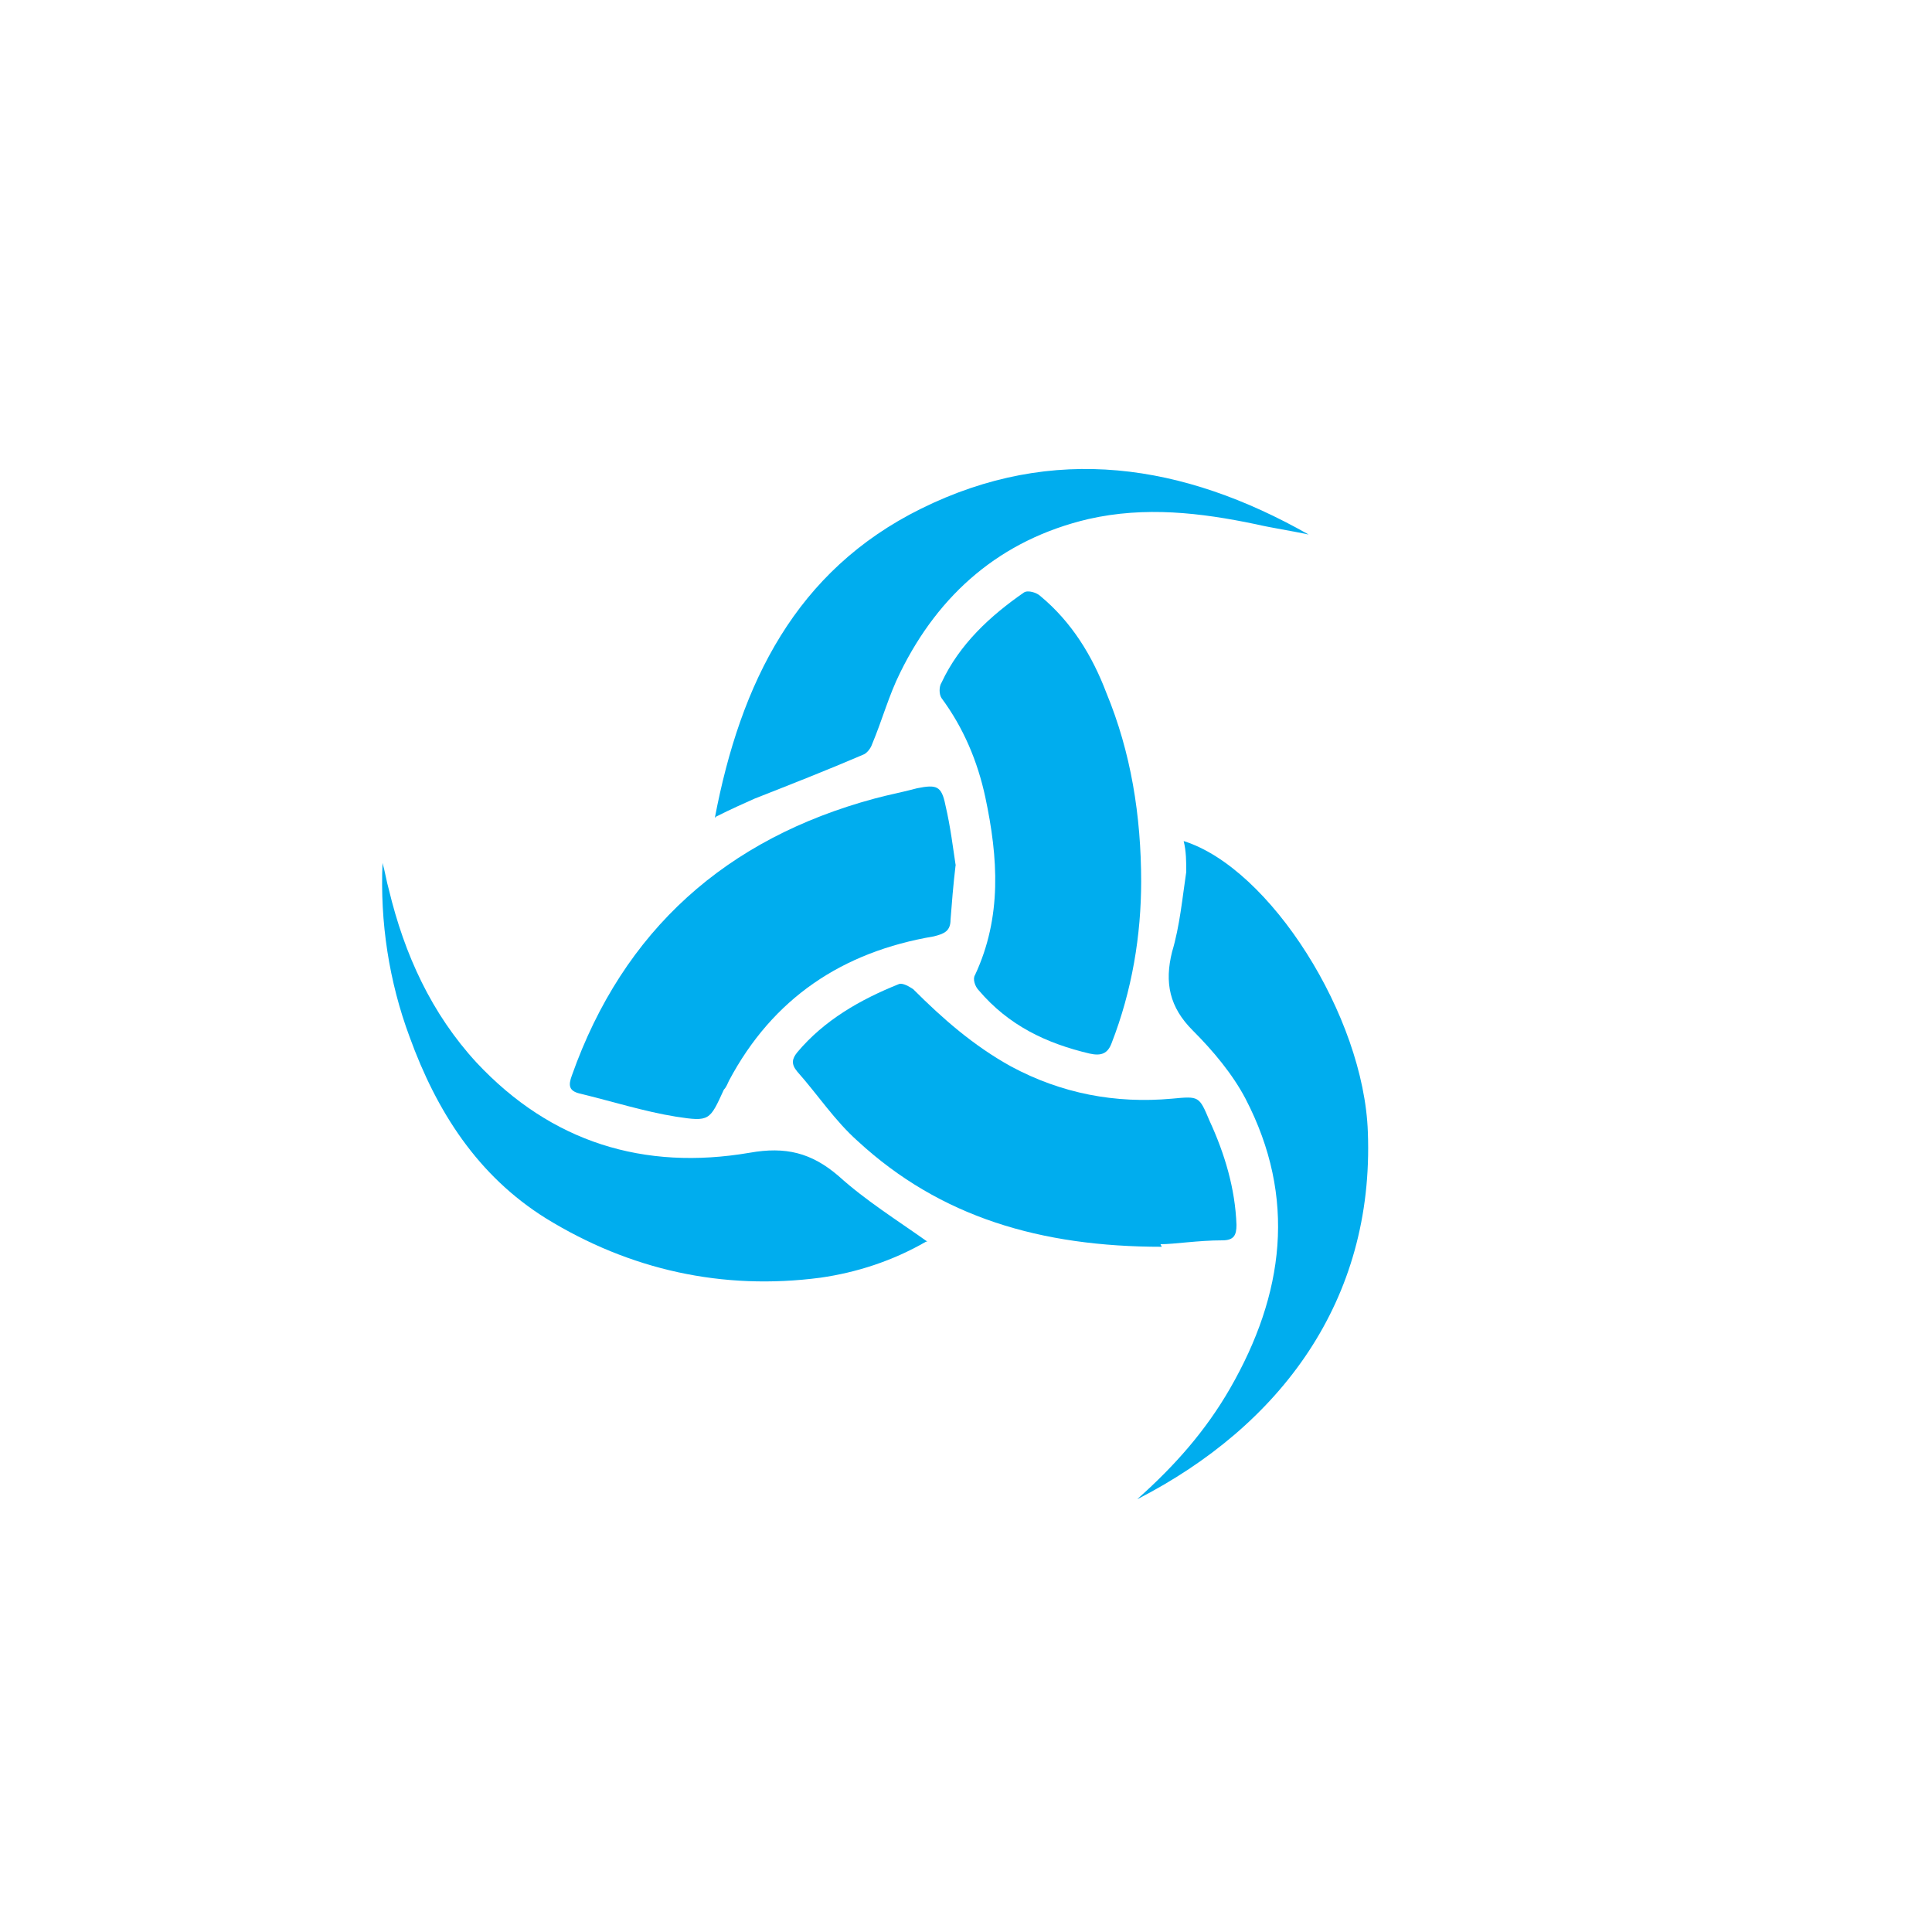
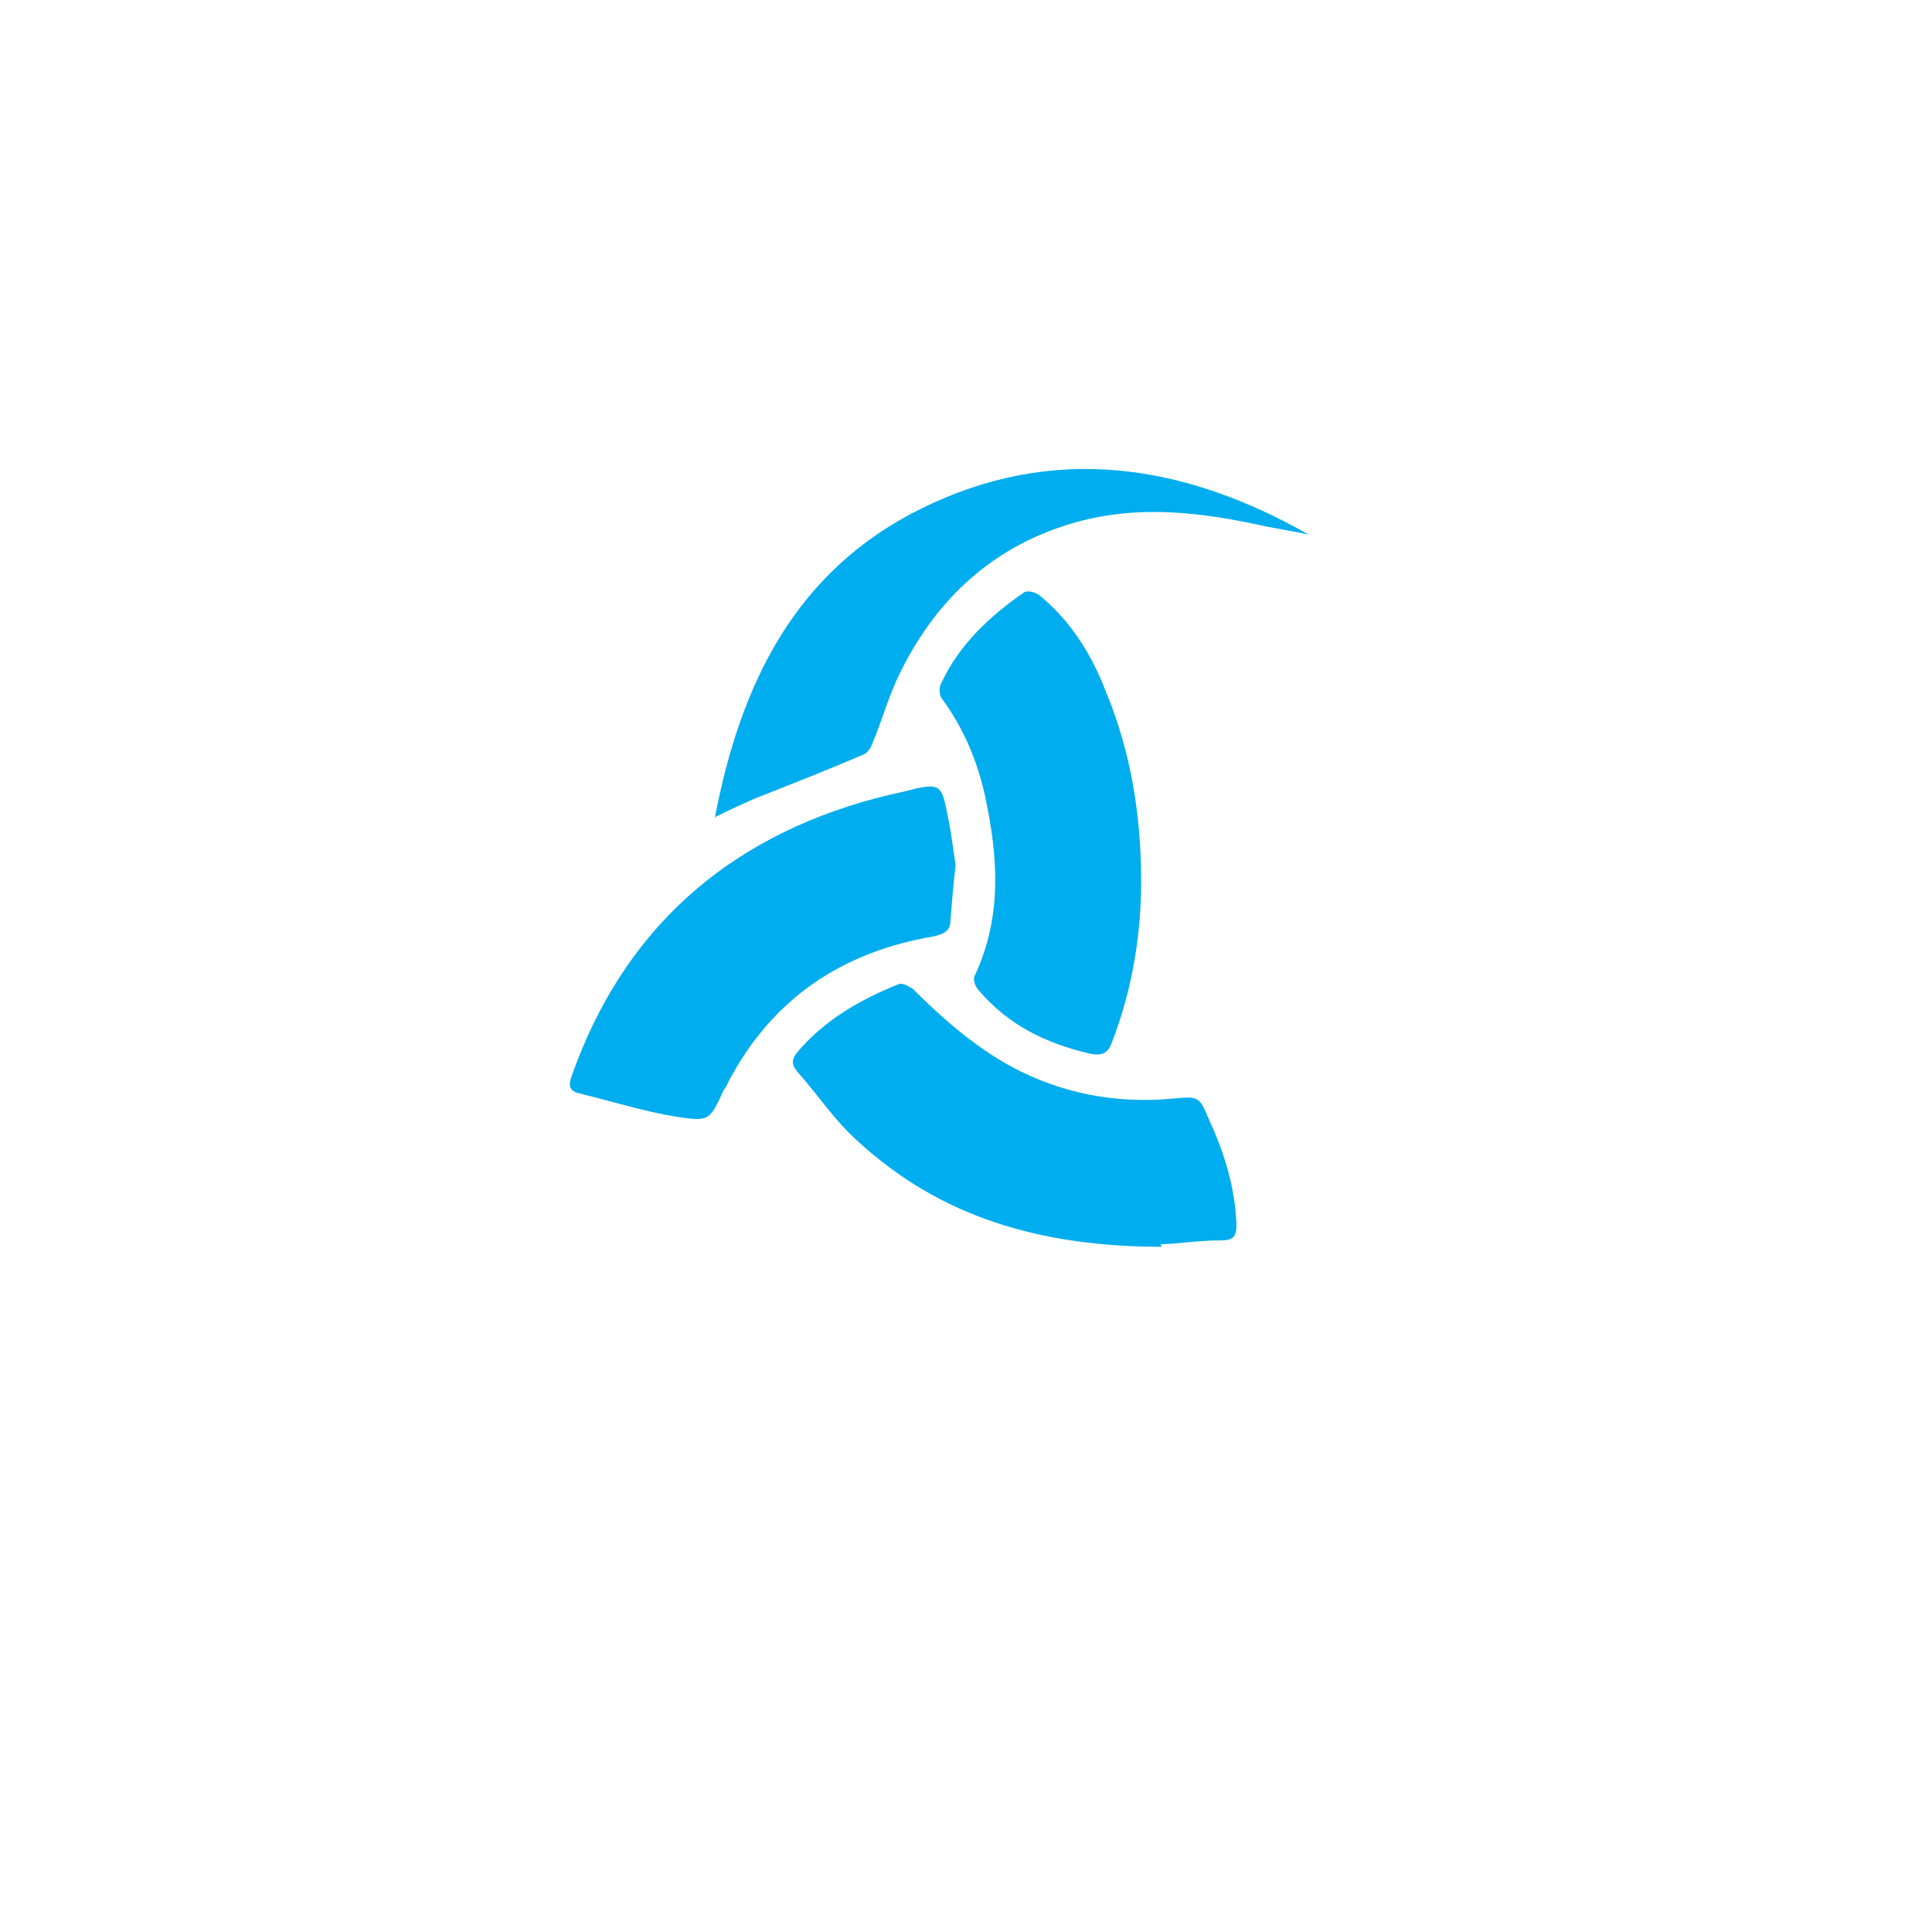
<svg xmlns="http://www.w3.org/2000/svg" version="1.1" viewBox="0 0 150 150">
  <defs>
    <style>
      .cls-1 {
        fill: #00adee;
        fill-rule: evenodd;
      }
    </style>
  </defs>
  <g>
    <g id="Capa_1">
      <g>
        <path class="cls-1" d="M90.2,96.8c-9.4,0-17.2-2.3-23.6-8.2-1.8-1.6-3.1-3.6-4.7-5.4-.5-.6-.4-1,0-1.5,2.1-2.5,4.9-4.1,7.9-5.3.3-.1.8.2,1.1.4,2.3,2.3,4.7,4.4,7.6,6,3.9,2.1,8.1,2.9,12.5,2.5,2.1-.2,2.1-.2,2.9,1.7,1.2,2.6,2,5.3,2.1,8.1,0,.8-.2,1.2-1.1,1.2-1.9,0-3.7.3-4.8.3Z" />
        <path class="cls-1" d="M88.6,68.4c0,4.2-.7,8.5-2.3,12.6-.3.8-.8,1-1.7.8-3.4-.8-6.3-2.2-8.6-4.9-.3-.3-.5-.9-.3-1.2,2.1-4.5,1.8-9.1.8-13.8-.6-2.8-1.7-5.4-3.4-7.7-.2-.3-.2-.9,0-1.2,1.4-3,3.8-5.2,6.4-7,.3-.2,1,0,1.3.3,2.4,2,4,4.6,5.1,7.5,1.9,4.6,2.7,9.5,2.7,14.7Z" />
        <path class="cls-1" d="M74.2,67.1c-.2,1.7-.3,3-.4,4.3,0,.9-.5,1.1-1.3,1.3-7.1,1.2-12.5,4.8-15.9,11.2-.1.2-.2.5-.4.7-1.1,2.4-1.1,2.5-3.7,2.1-2.5-.4-5-1.2-7.5-1.8-.8-.2-.9-.6-.6-1.4,4-11.3,12-18.4,23.5-21.5,1.1-.3,2.2-.5,3.3-.8,1.5-.3,1.9-.2,2.2,1.3.4,1.7.6,3.4.8,4.7Z" />
-         <path class="cls-1" d="M88.4,116.3c2.8-2.5,5.2-5.2,7.1-8.5,4.2-7.3,5.2-14.8,1.2-22.5-1-1.9-2.5-3.7-4.1-5.3-1.8-1.8-2.2-3.7-1.6-6.1.6-2,.8-4.2,1.1-6.2,0-.8,0-1.6-.2-2.4,6.7,2.1,14,13.6,14.3,22.6.5,13.1-6.8,22.8-17.9,28.5Z" />
-         <path class="cls-1" d="M71.9,96.4c-2.6,1.5-5.4,2.4-8.2,2.8-7.6,1-14.8-.6-21.3-4.6-5.3-3.3-8.5-8.3-10.6-14.1-1.6-4.3-2.3-8.9-2.1-13.5.2.7.3,1.4.5,2.1,1.2,5,3.3,9.6,6.8,13.4,5.8,6.2,13,8.4,21.2,7,2.8-.5,4.8,0,6.9,1.8,2.1,1.9,4.5,3.4,6.9,5.1Z" />
        <path class="cls-1" d="M55.5,63.5c2-10.5,6.3-19.2,16-24,10.3-5.1,20.4-3.5,30.1,2-1.4-.3-2.8-.5-4.1-.8-4.3-.9-8.6-1.4-13-.4-6.8,1.6-11.6,5.8-14.6,11.9-.9,1.8-1.4,3.7-2.2,5.6-.1.3-.4.7-.7.8-2.8,1.2-5.6,2.3-8.4,3.4-.9.4-1.8.8-3,1.4Z" />
      </g>
    </g>
  </g>
</svg>